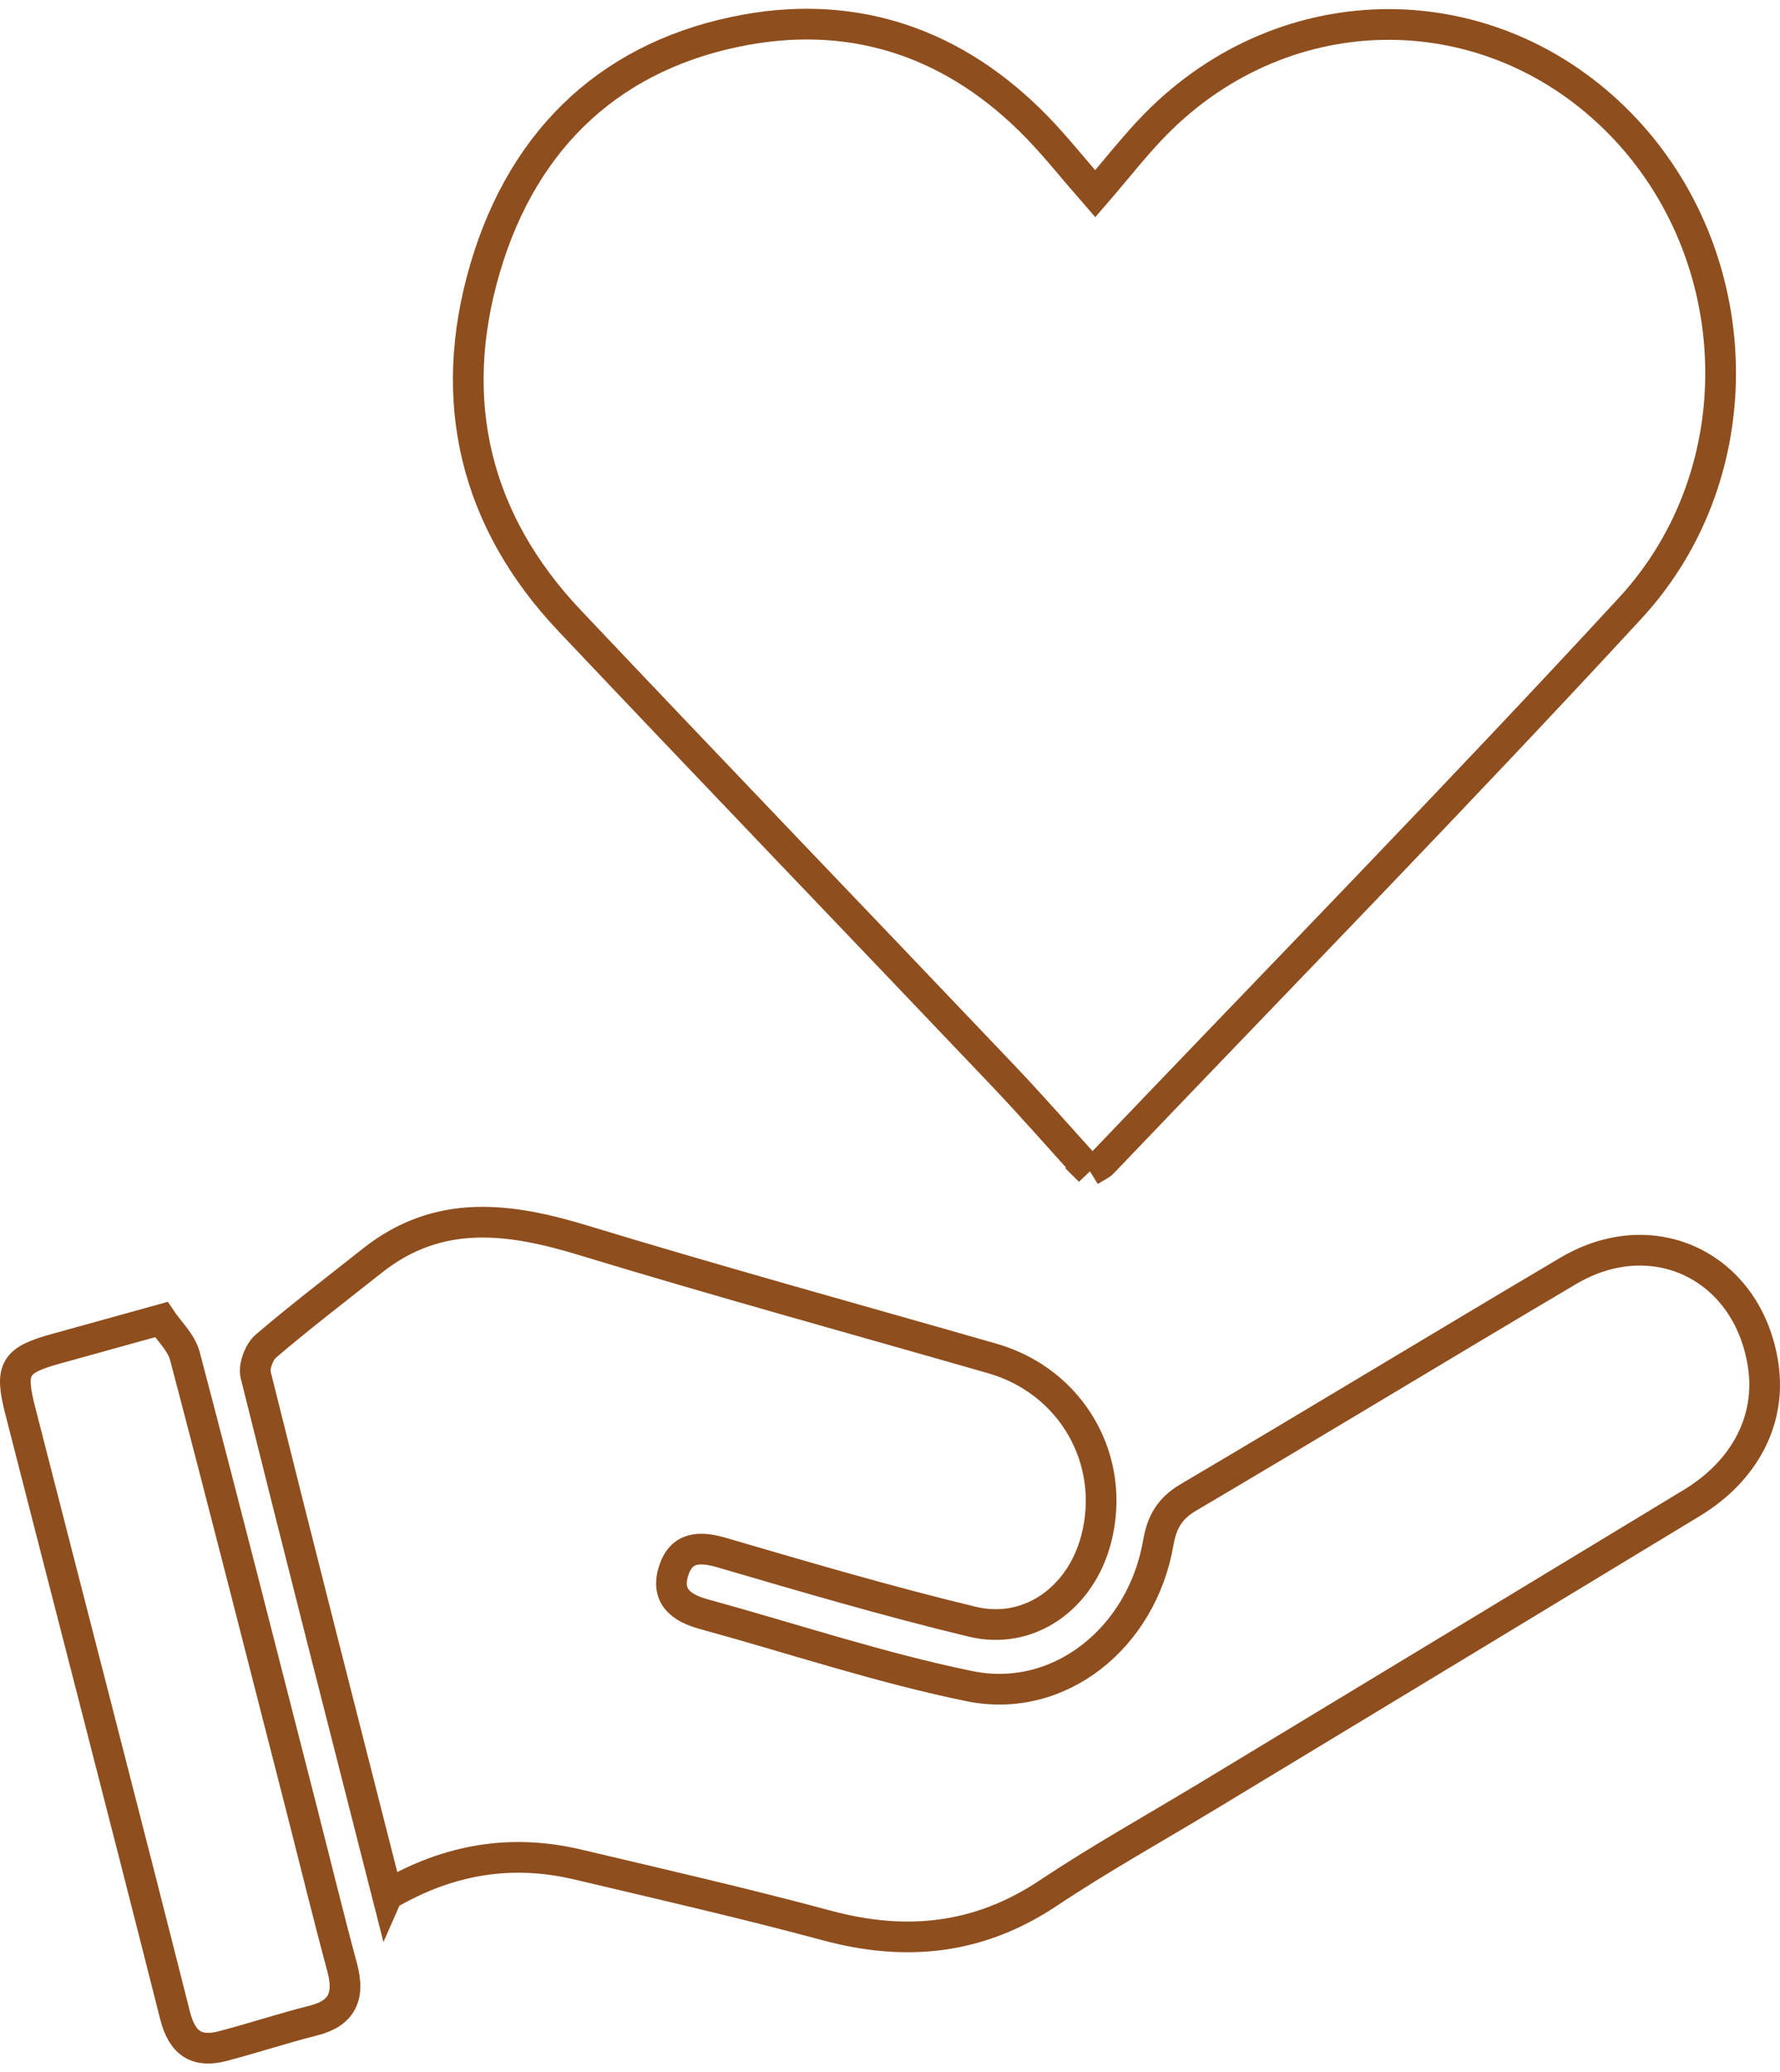
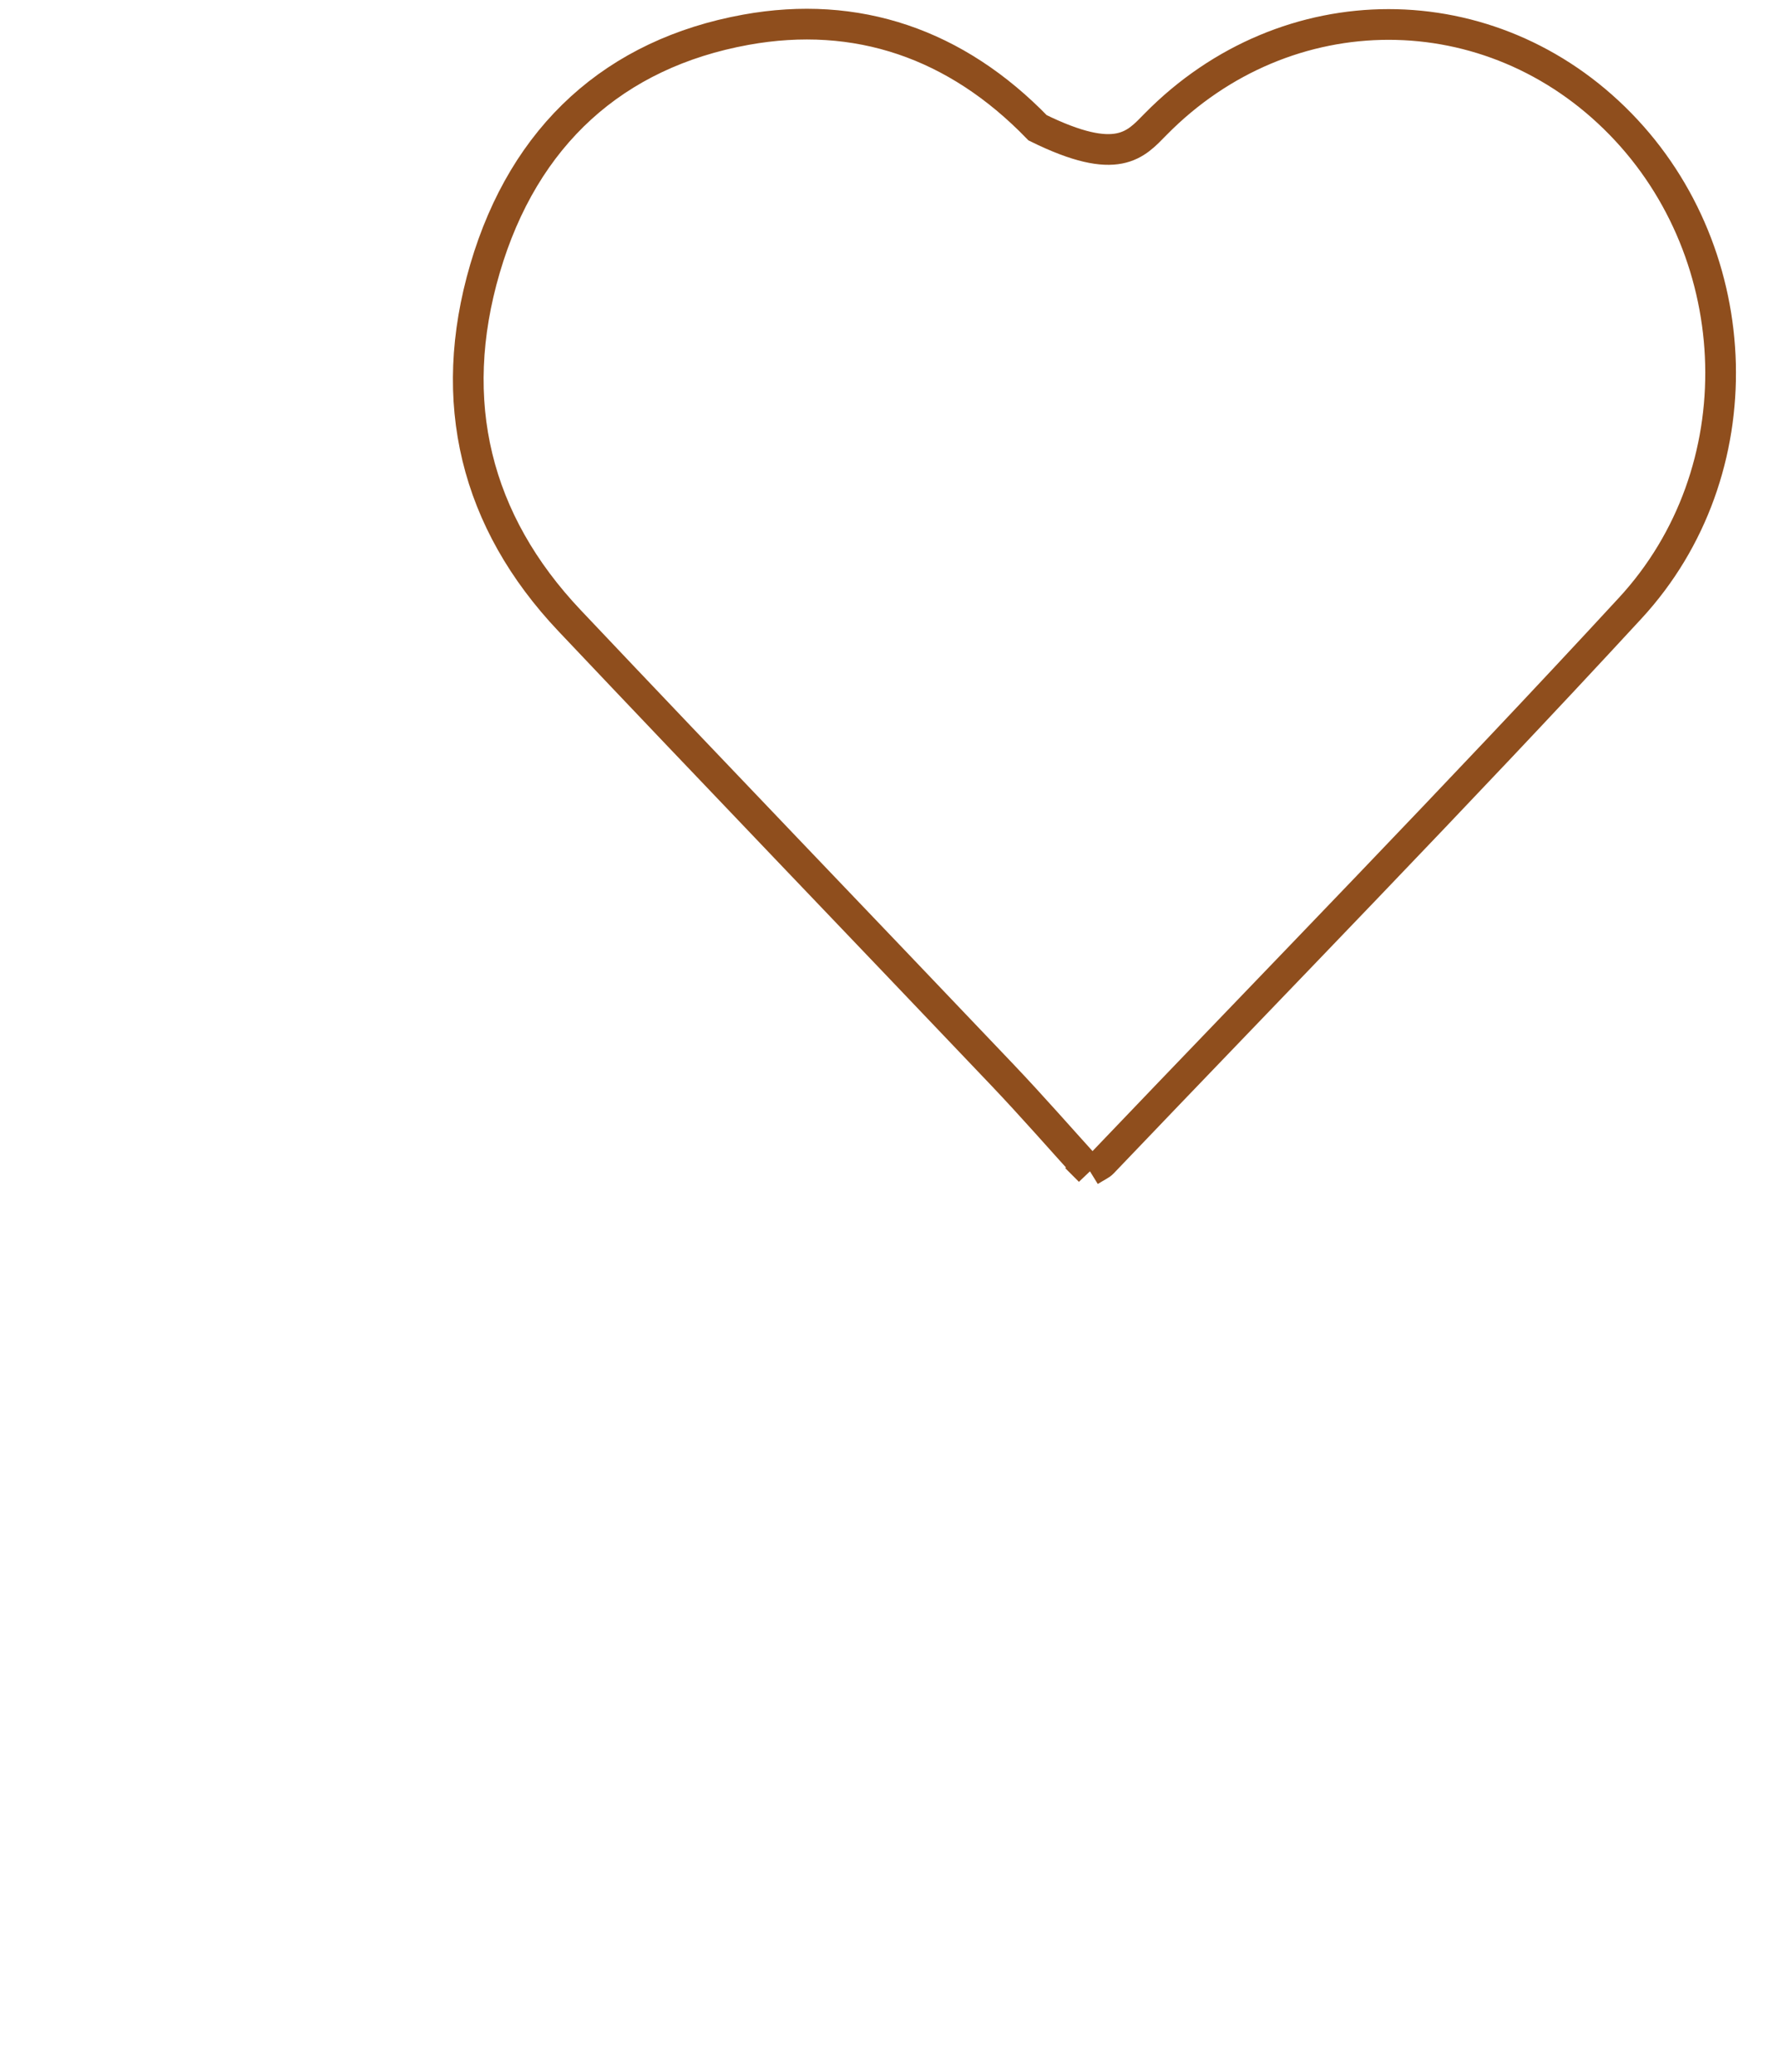
<svg xmlns="http://www.w3.org/2000/svg" width="116" height="135" viewBox="0 0 116 135" fill="none">
-   <path d="M71.019 76.282C69.155 74.228 67.283 72.084 65.33 70.03C55.935 60.156 46.486 50.333 37.115 40.428C30.99 33.954 29.065 26.16 31.606 17.498C34.163 8.786 40.084 3.486 48.599 1.939C55.837 0.628 62.312 2.845 67.618 8.324C68.817 9.567 69.901 10.93 71.374 12.621C72.858 10.904 74.008 9.413 75.313 8.09C83.844 -0.576 97.174 -0.563 105.607 8.081C113.939 16.618 114.44 30.734 106.239 39.617C94.956 51.844 83.338 63.726 71.855 75.748C71.72 75.889 71.52 75.966 71.015 76.278L71.019 76.282Z" stroke="#8F4E1D" stroke-width="2" stroke-miterlimit="10" />
-   <path d="M25.241 123.454C22.301 111.91 19.443 100.75 16.662 89.565C16.527 89.022 16.886 88.066 17.322 87.694C19.585 85.764 21.946 83.961 24.275 82.116C28.602 78.695 33.21 79.336 38.03 80.805C46.875 83.496 55.789 85.947 64.671 88.497C69.837 89.979 72.785 95.117 71.432 100.28C70.428 104.111 67.068 106.537 63.357 105.644C57.881 104.325 52.465 102.732 47.05 101.147C45.59 100.72 44.387 100.75 43.89 102.36C43.364 104.06 44.481 104.773 45.888 105.158C51.65 106.738 57.351 108.651 63.186 109.843C69.038 111.039 74.421 106.687 75.485 100.494C75.722 99.123 76.252 98.252 77.438 97.551C85.716 92.67 93.933 87.677 102.203 82.787C107.774 79.494 113.948 82.526 114.906 88.95C115.432 92.477 113.732 95.796 110.253 97.906C99.744 104.282 89.224 110.637 78.707 117.001C75.24 119.098 71.697 121.067 68.324 123.317C63.777 126.35 59.027 126.819 53.893 125.436C48.514 123.988 43.082 122.745 37.663 121.464C33.405 120.456 29.319 121.058 25.245 123.445L25.241 123.454Z" stroke="#8F4E1D" stroke-width="2" stroke-miterlimit="10" />
-   <path d="M12.053 88.348C11.813 87.439 10.997 86.695 10.508 85.961L3.669 87.857C0.957 88.605 0.615 89.143 1.312 91.868C4.676 105.009 8.085 118.142 11.409 131.296C11.89 133.192 12.889 133.718 14.533 133.286C16.502 132.77 18.439 132.125 20.413 131.629C22.272 131.164 22.811 130.066 22.301 128.174C21.363 124.693 20.511 121.191 19.618 117.702C17.11 107.913 14.626 98.12 12.053 88.348Z" stroke="#8F4E1D" stroke-width="2" stroke-miterlimit="10" />
+   <path d="M71.019 76.282C69.155 74.228 67.283 72.084 65.33 70.03C55.935 60.156 46.486 50.333 37.115 40.428C30.99 33.954 29.065 26.16 31.606 17.498C34.163 8.786 40.084 3.486 48.599 1.939C55.837 0.628 62.312 2.845 67.618 8.324C72.858 10.904 74.008 9.413 75.313 8.09C83.844 -0.576 97.174 -0.563 105.607 8.081C113.939 16.618 114.44 30.734 106.239 39.617C94.956 51.844 83.338 63.726 71.855 75.748C71.72 75.889 71.52 75.966 71.015 76.278L71.019 76.282Z" stroke="#8F4E1D" stroke-width="2" stroke-miterlimit="10" />
</svg>